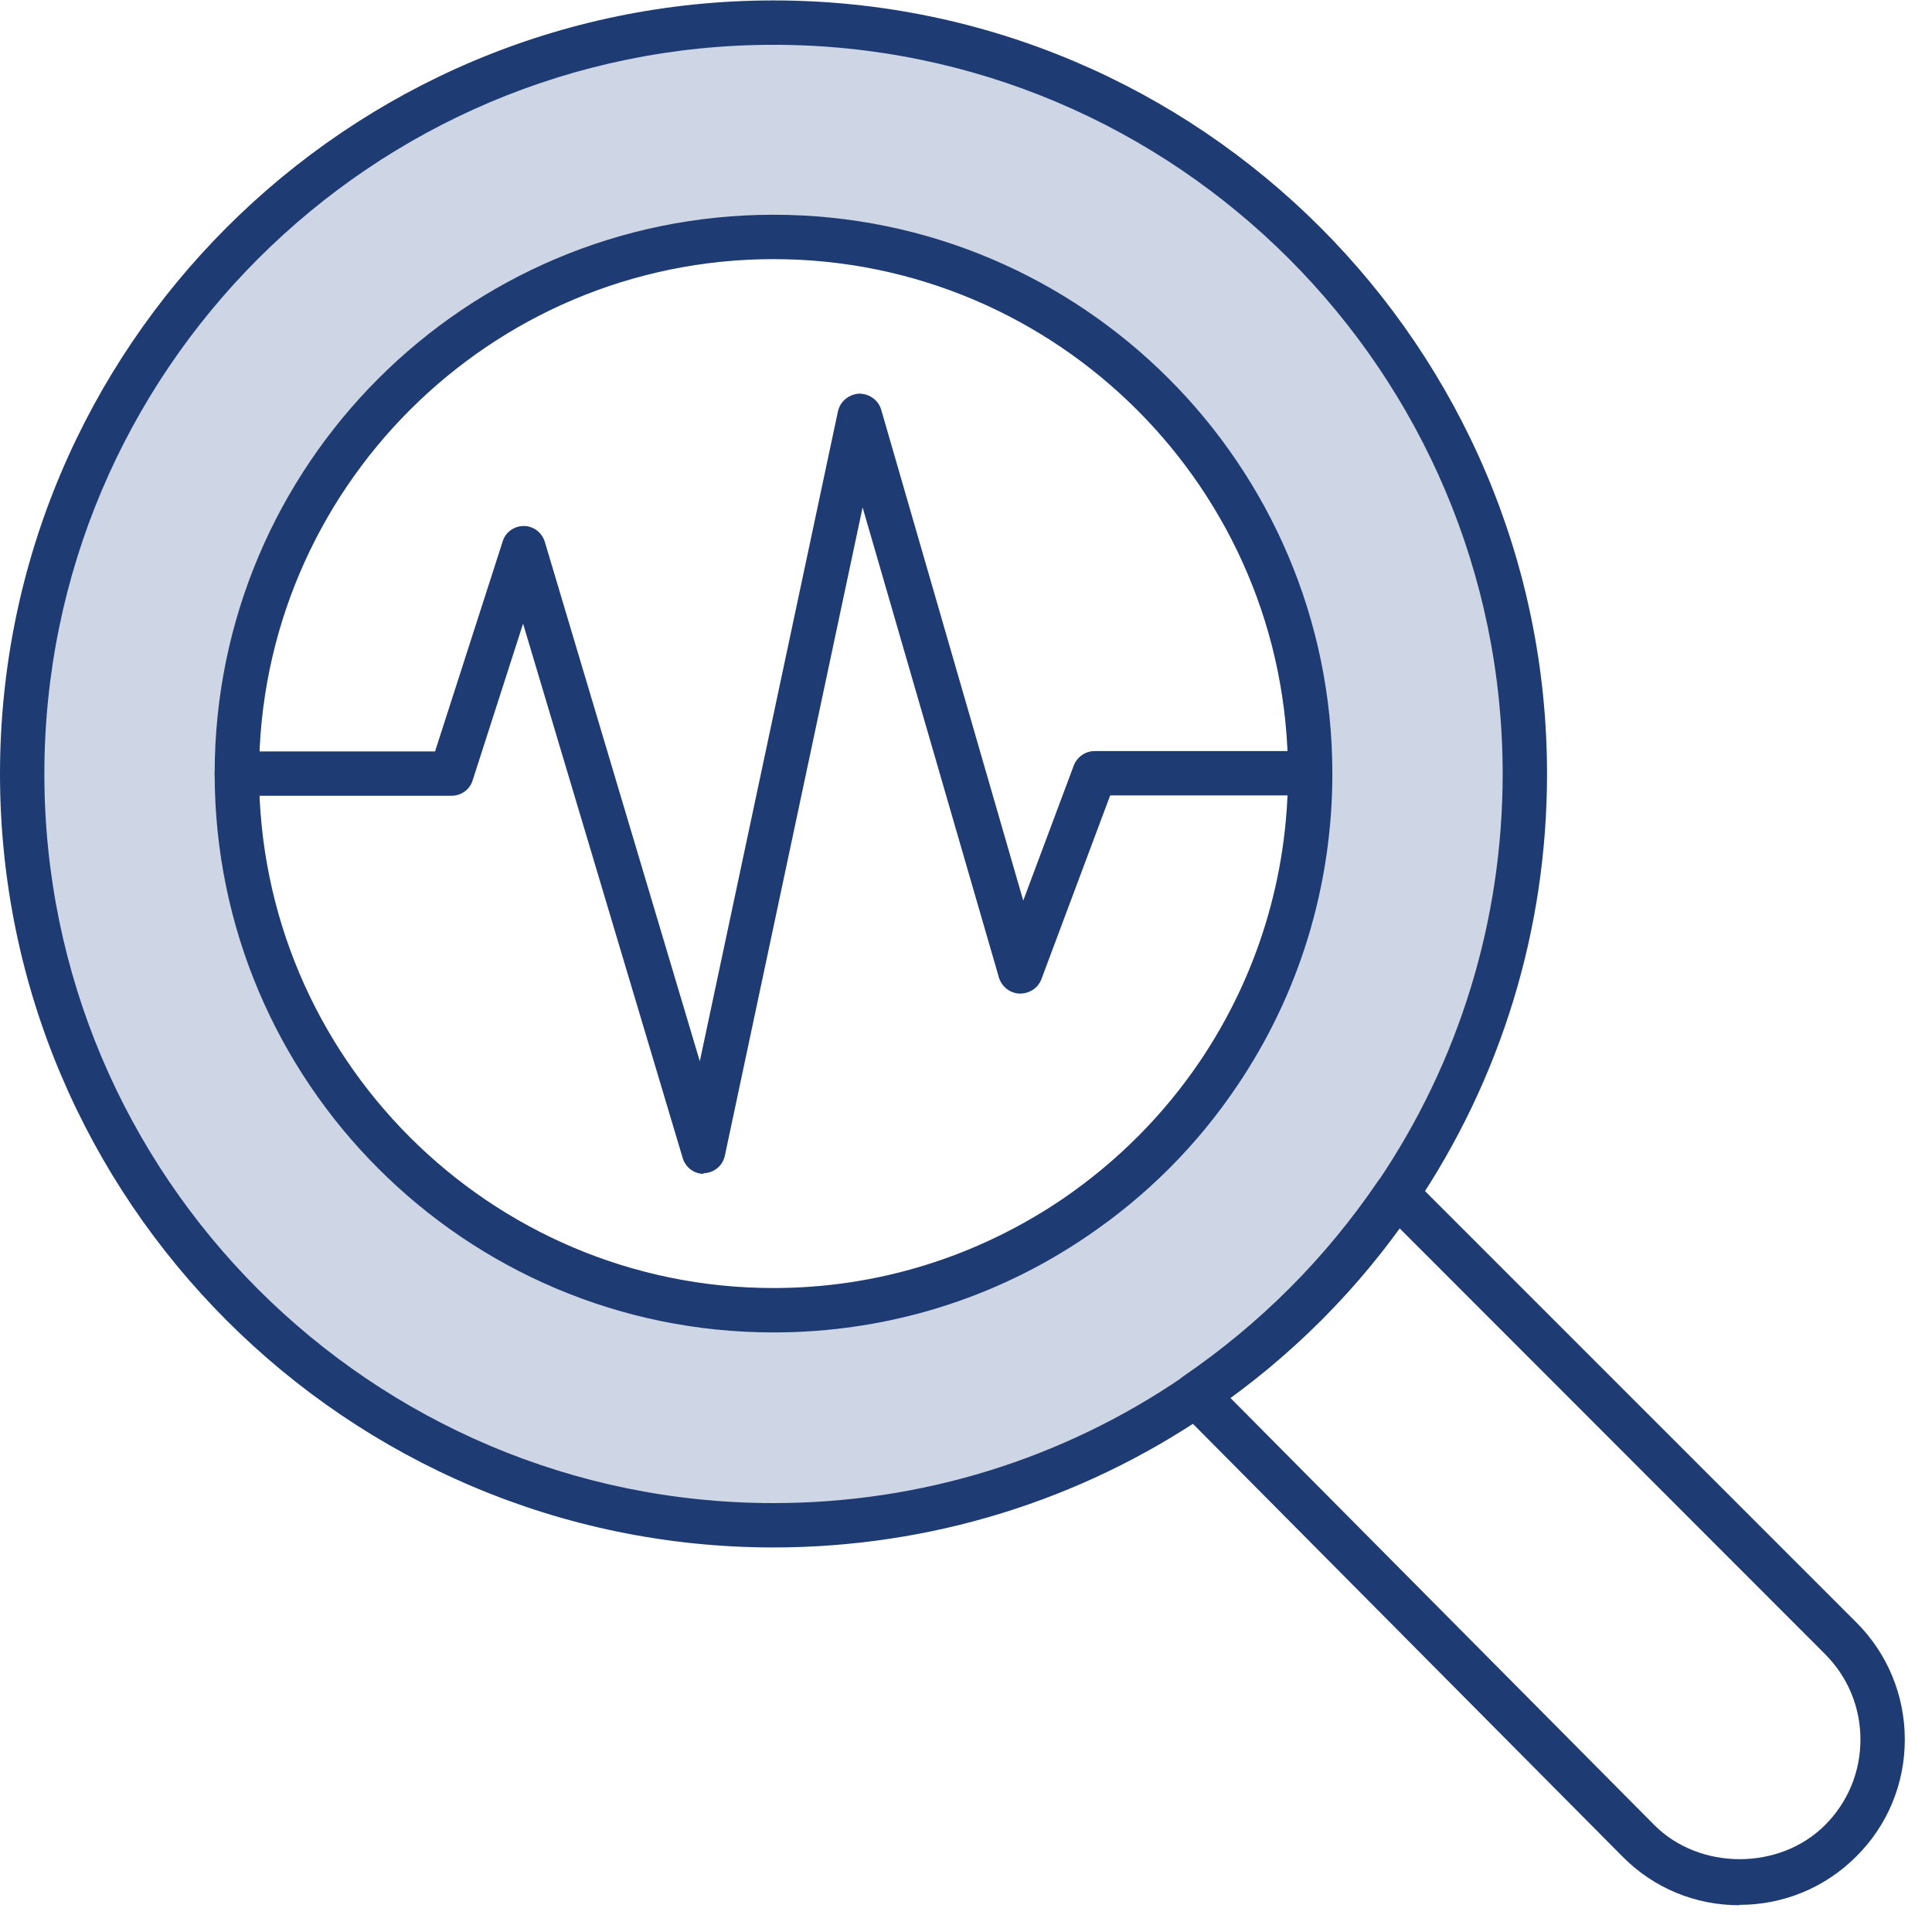
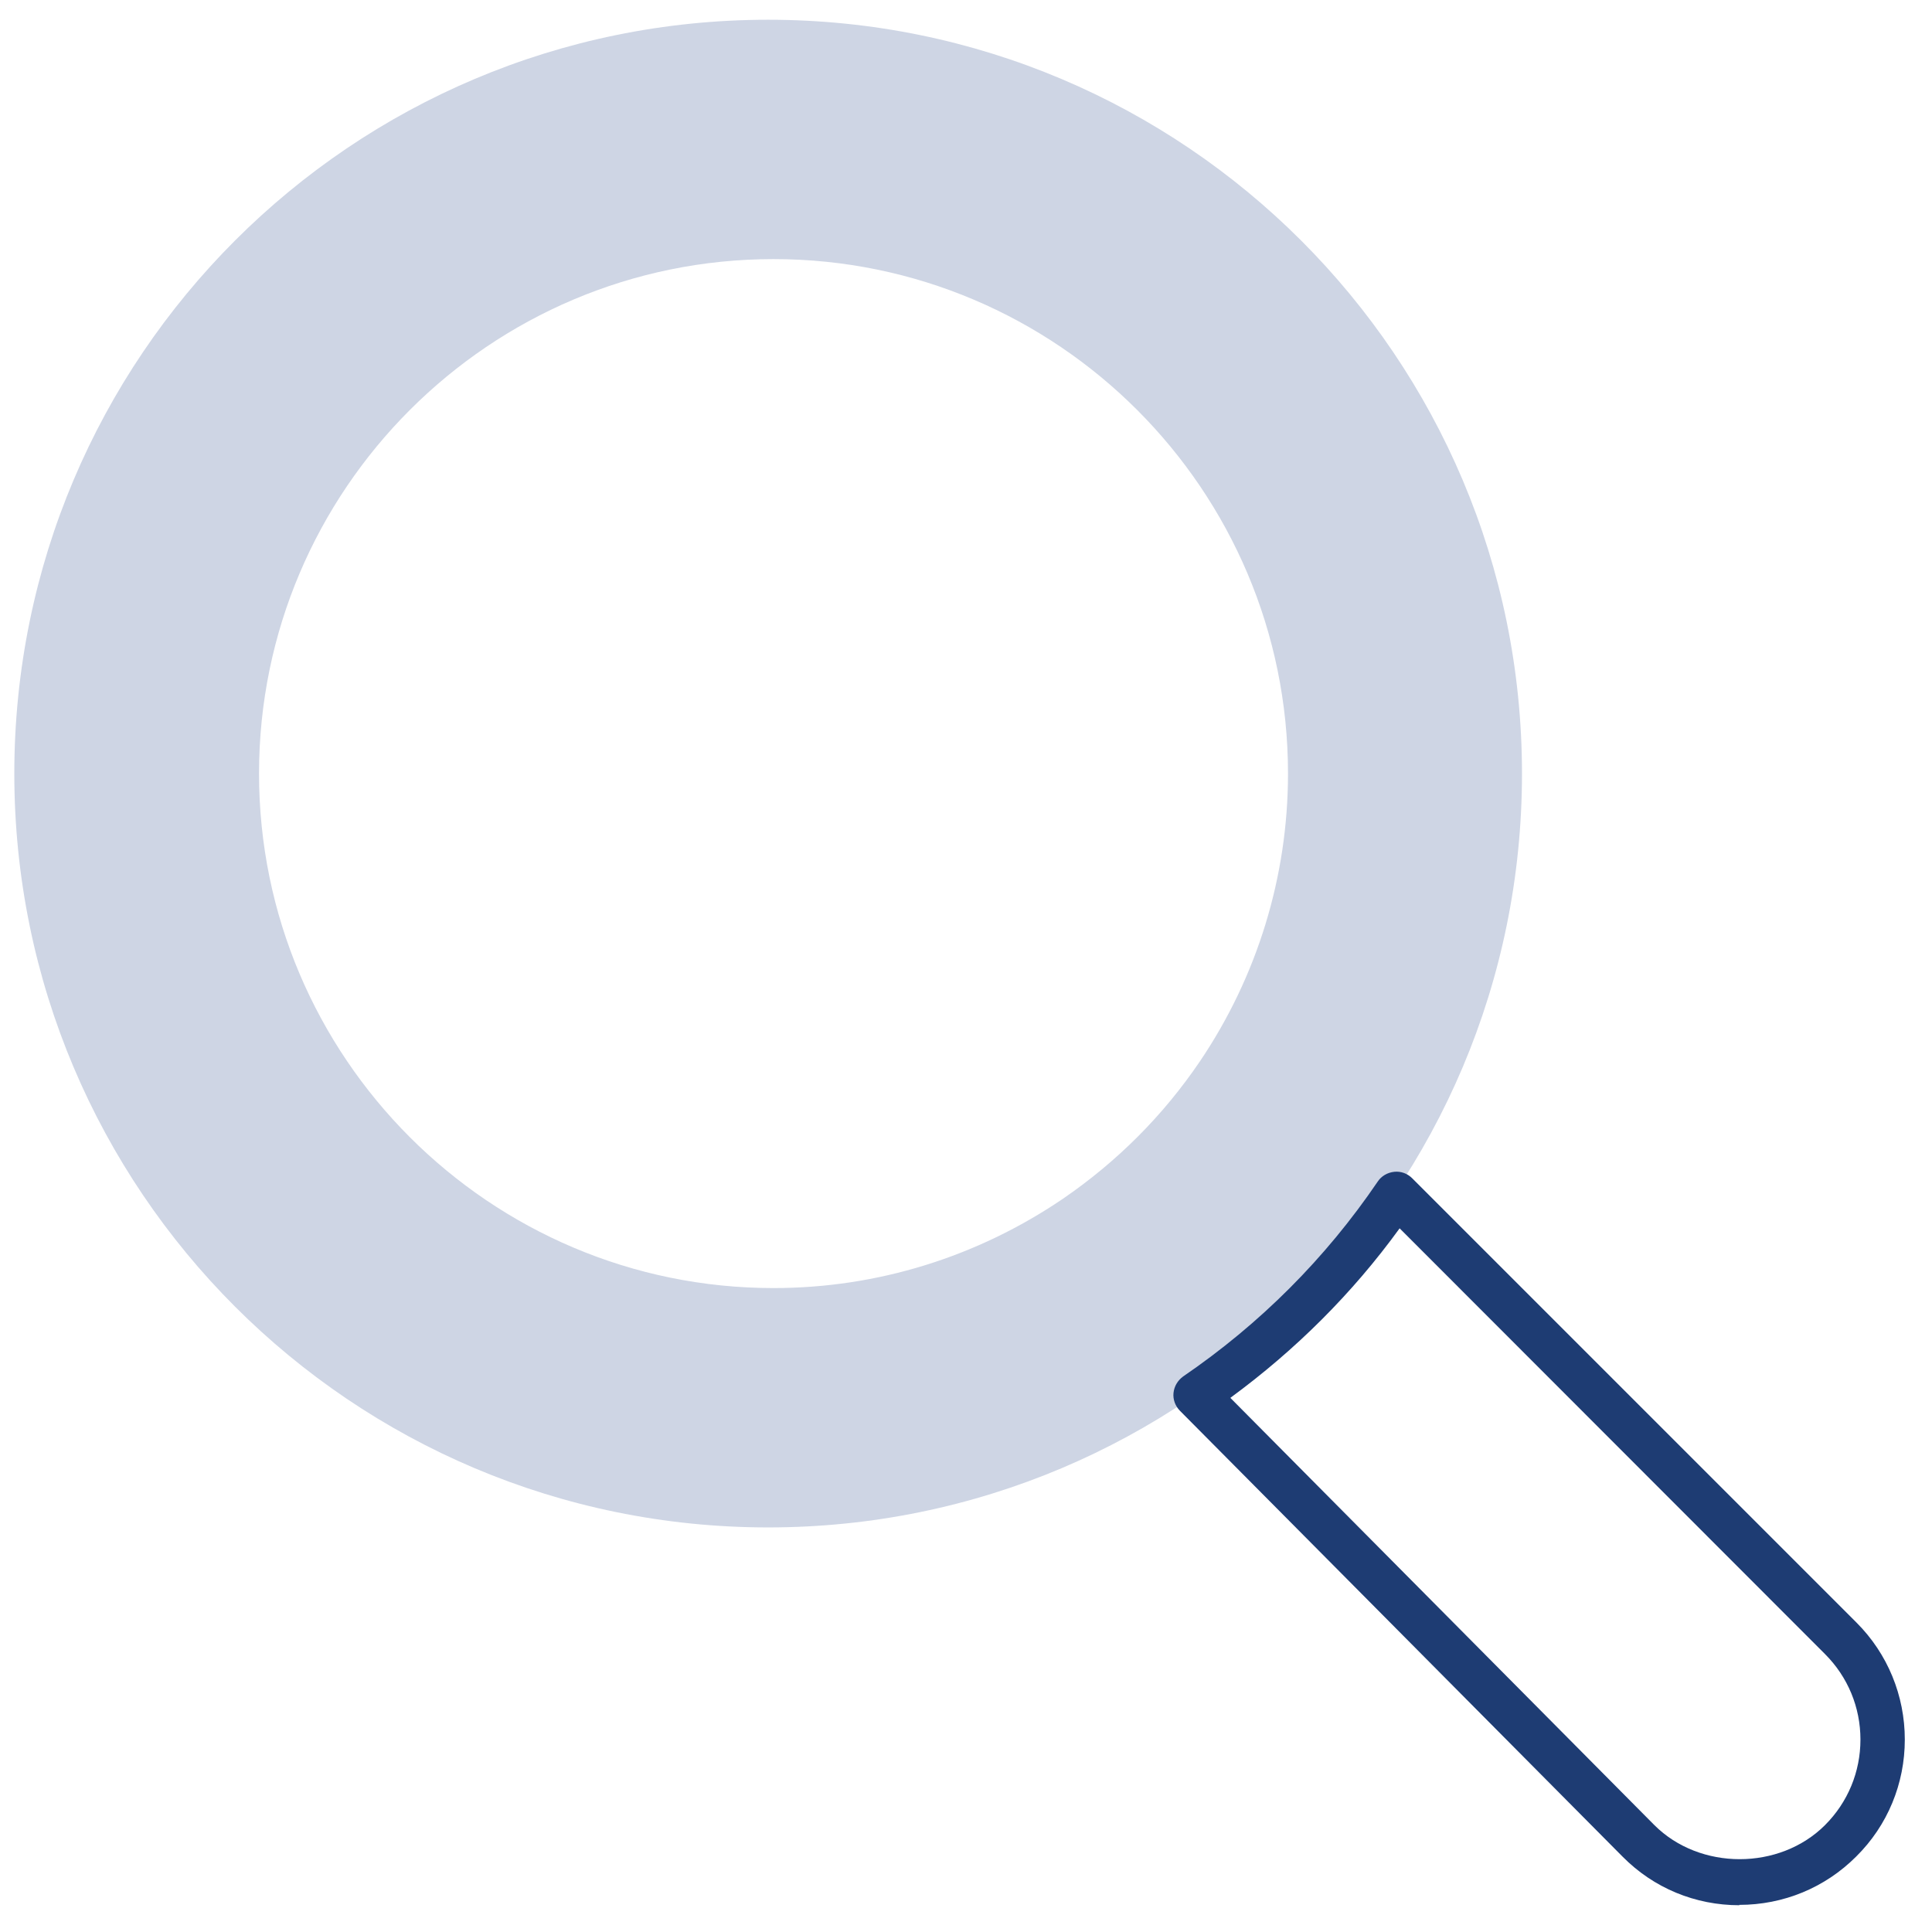
<svg xmlns="http://www.w3.org/2000/svg" width="54" height="54" viewBox="0 0 54 54" fill="none">
  <path d="M21.47 0.552C9.83 0.552 0.4 9.982 0.4 21.622C0.4 33.262 9.83 42.692 21.47 42.692C33.11 42.692 42.54 33.262 42.54 21.622C42.54 9.982 33.1 0.552 21.47 0.552ZM21.62 36.002C13.69 36.002 7.24 29.552 7.24 21.622C7.24 13.692 13.69 7.242 21.62 7.242C29.55 7.242 36 13.692 36 21.622C36 24.502 35.14 27.292 33.54 29.662C32.51 31.182 31.22 32.472 29.7 33.512C27.31 35.132 24.52 36.002 21.62 36.002Z" fill="#CED5E4" />
  <path d="M48.62 53.252C47.38 53.252 46.22 52.772 45.35 51.892L32.98 39.432C32.85 39.302 32.78 39.112 32.8 38.932C32.82 38.742 32.92 38.582 33.07 38.472C35.22 37.002 37.05 35.172 38.51 33.022C38.61 32.872 38.78 32.772 38.97 32.752C39.16 32.732 39.34 32.802 39.47 32.932L51.89 45.352C52.76 46.222 53.24 47.392 53.24 48.622C53.24 49.852 52.76 51.022 51.88 51.892C51.01 52.762 49.85 53.242 48.61 53.242L48.62 53.252ZM34.39 39.072L46.24 51.012C47.51 52.282 49.74 52.282 51.01 51.012C51.65 50.372 52 49.522 52 48.622C52 47.722 51.65 46.872 51.01 46.232L39.12 34.332C37.8 36.152 36.21 37.732 34.4 39.062L34.39 39.072Z" fill="#1E3C73" />
-   <path d="M21.62 43.252C9.7 43.252 0 33.552 0 21.632C0 9.712 9.7 0.012 21.62 0.012C33.54 0.012 43.24 9.712 43.24 21.632C43.24 25.972 41.96 30.152 39.54 33.732C38 36.012 36.06 37.962 33.77 39.512C30.18 41.962 25.97 43.252 21.61 43.252H21.62ZM21.62 1.252C10.39 1.252 1.24 10.392 1.24 21.632C1.24 32.872 10.38 42.012 21.62 42.012C25.73 42.012 29.69 40.792 33.07 38.482C35.22 37.012 37.05 35.182 38.51 33.032C40.79 29.662 42 25.722 42 21.632C42 10.402 32.86 1.252 21.62 1.252Z" fill="#1E3C73" />
-   <path d="M21.62 6.002C13 6.002 6 13.002 6 21.622C6 30.242 13 37.242 21.62 37.242C24.77 37.242 27.81 36.312 30.4 34.542C32.05 33.422 33.46 32.012 34.57 30.362C36.32 27.782 37.24 24.752 37.24 21.622C37.24 13.002 30.24 6.002 21.62 6.002ZM33.54 29.662C32.51 31.182 31.22 32.472 29.7 33.512C27.31 35.132 24.52 36.002 21.62 36.002C13.69 36.002 7.24 29.552 7.24 21.622C7.24 13.692 13.69 7.242 21.62 7.242C29.55 7.242 36 13.692 36 21.622C36 24.502 35.14 27.292 33.54 29.662Z" fill="#1E3C73" />
-   <path d="M19.68 32.812C19.4 32.812 19.16 32.632 19.08 32.362L14.62 17.432L13.21 21.812C13.13 22.072 12.89 22.242 12.62 22.242H6.62C6.28 22.242 6 21.962 6 21.622C6 21.282 6.28 21.002 6.62 21.002H12.16L14.05 15.132C14.13 14.872 14.37 14.702 14.64 14.702C14.91 14.702 15.15 14.882 15.23 15.152L19.56 29.662L23.42 11.502C23.48 11.222 23.72 11.022 24.01 11.002C24.3 11.002 24.55 11.182 24.63 11.452L28.6 25.172L30.01 21.402C30.1 21.162 30.33 20.992 30.6 20.992H36.6C36.94 20.992 37.22 21.272 37.22 21.612C37.22 21.952 36.94 22.232 36.6 22.232H31.03L29.11 27.362C29.02 27.612 28.78 27.772 28.5 27.772C28.23 27.762 28 27.582 27.92 27.322L24.11 14.182L20.26 32.302C20.2 32.582 19.96 32.782 19.67 32.792C19.67 32.792 19.65 32.792 19.64 32.792L19.68 32.812Z" fill="#1E3C73" />
</svg>